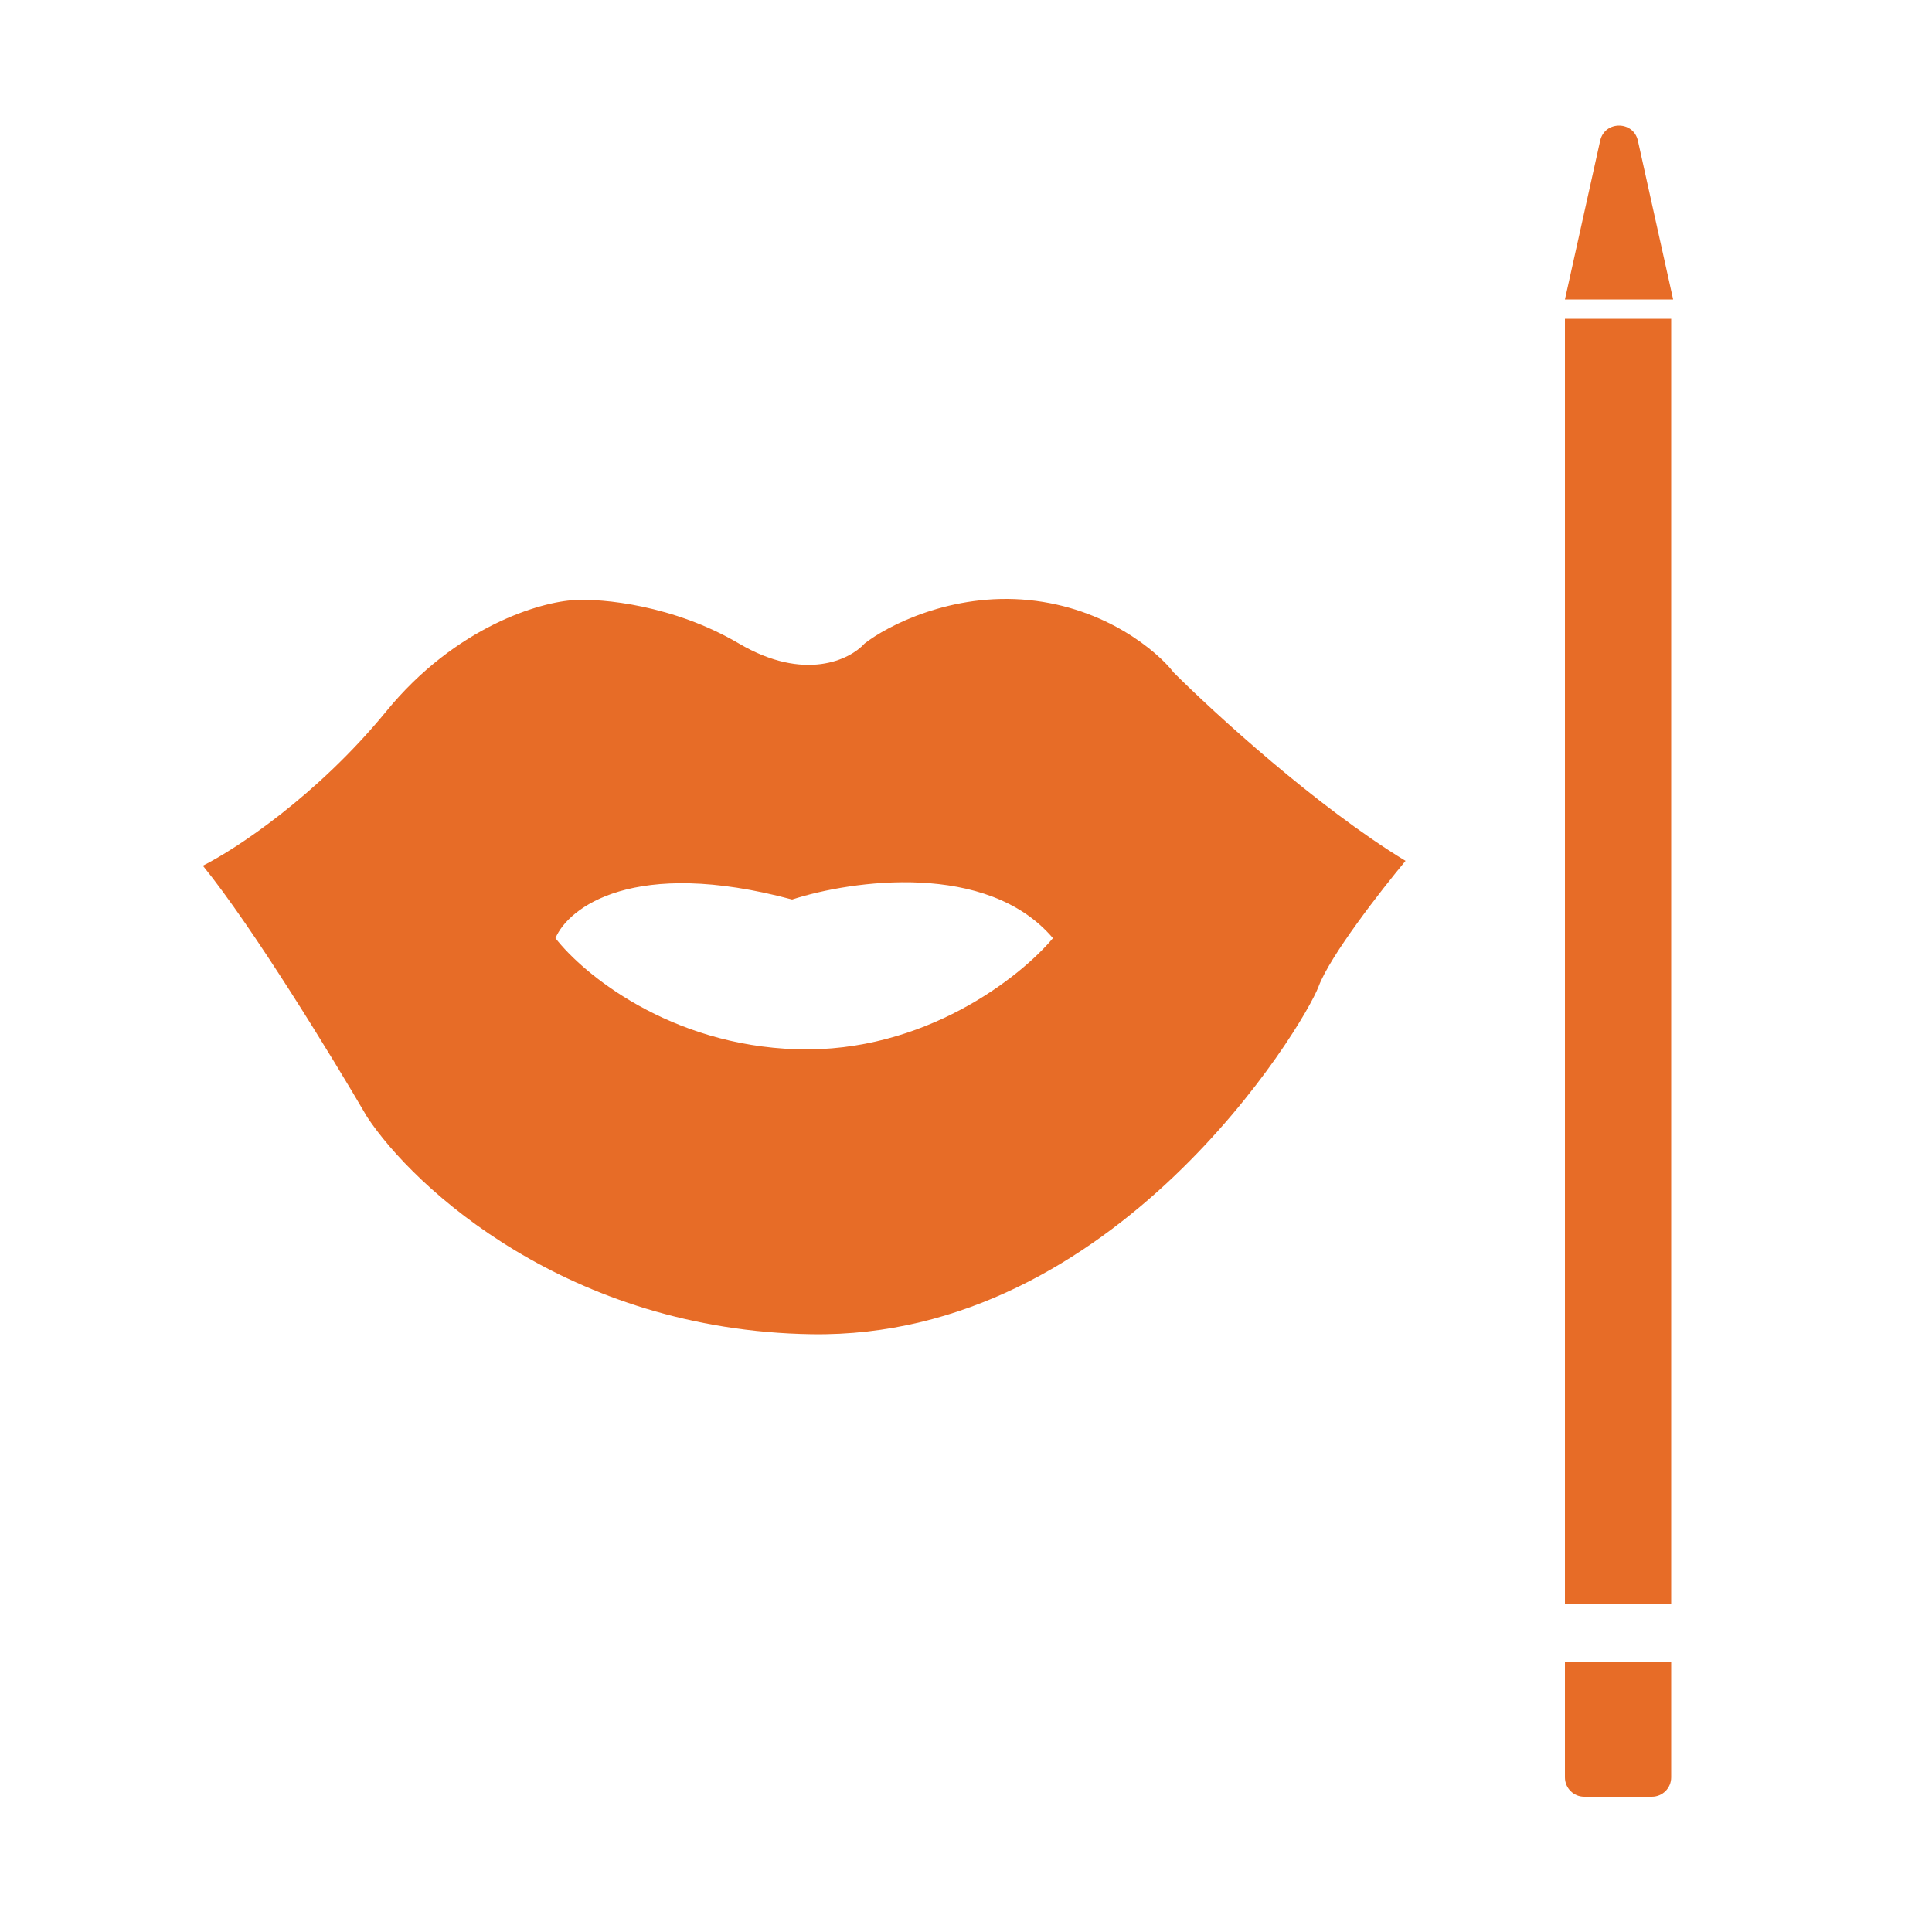
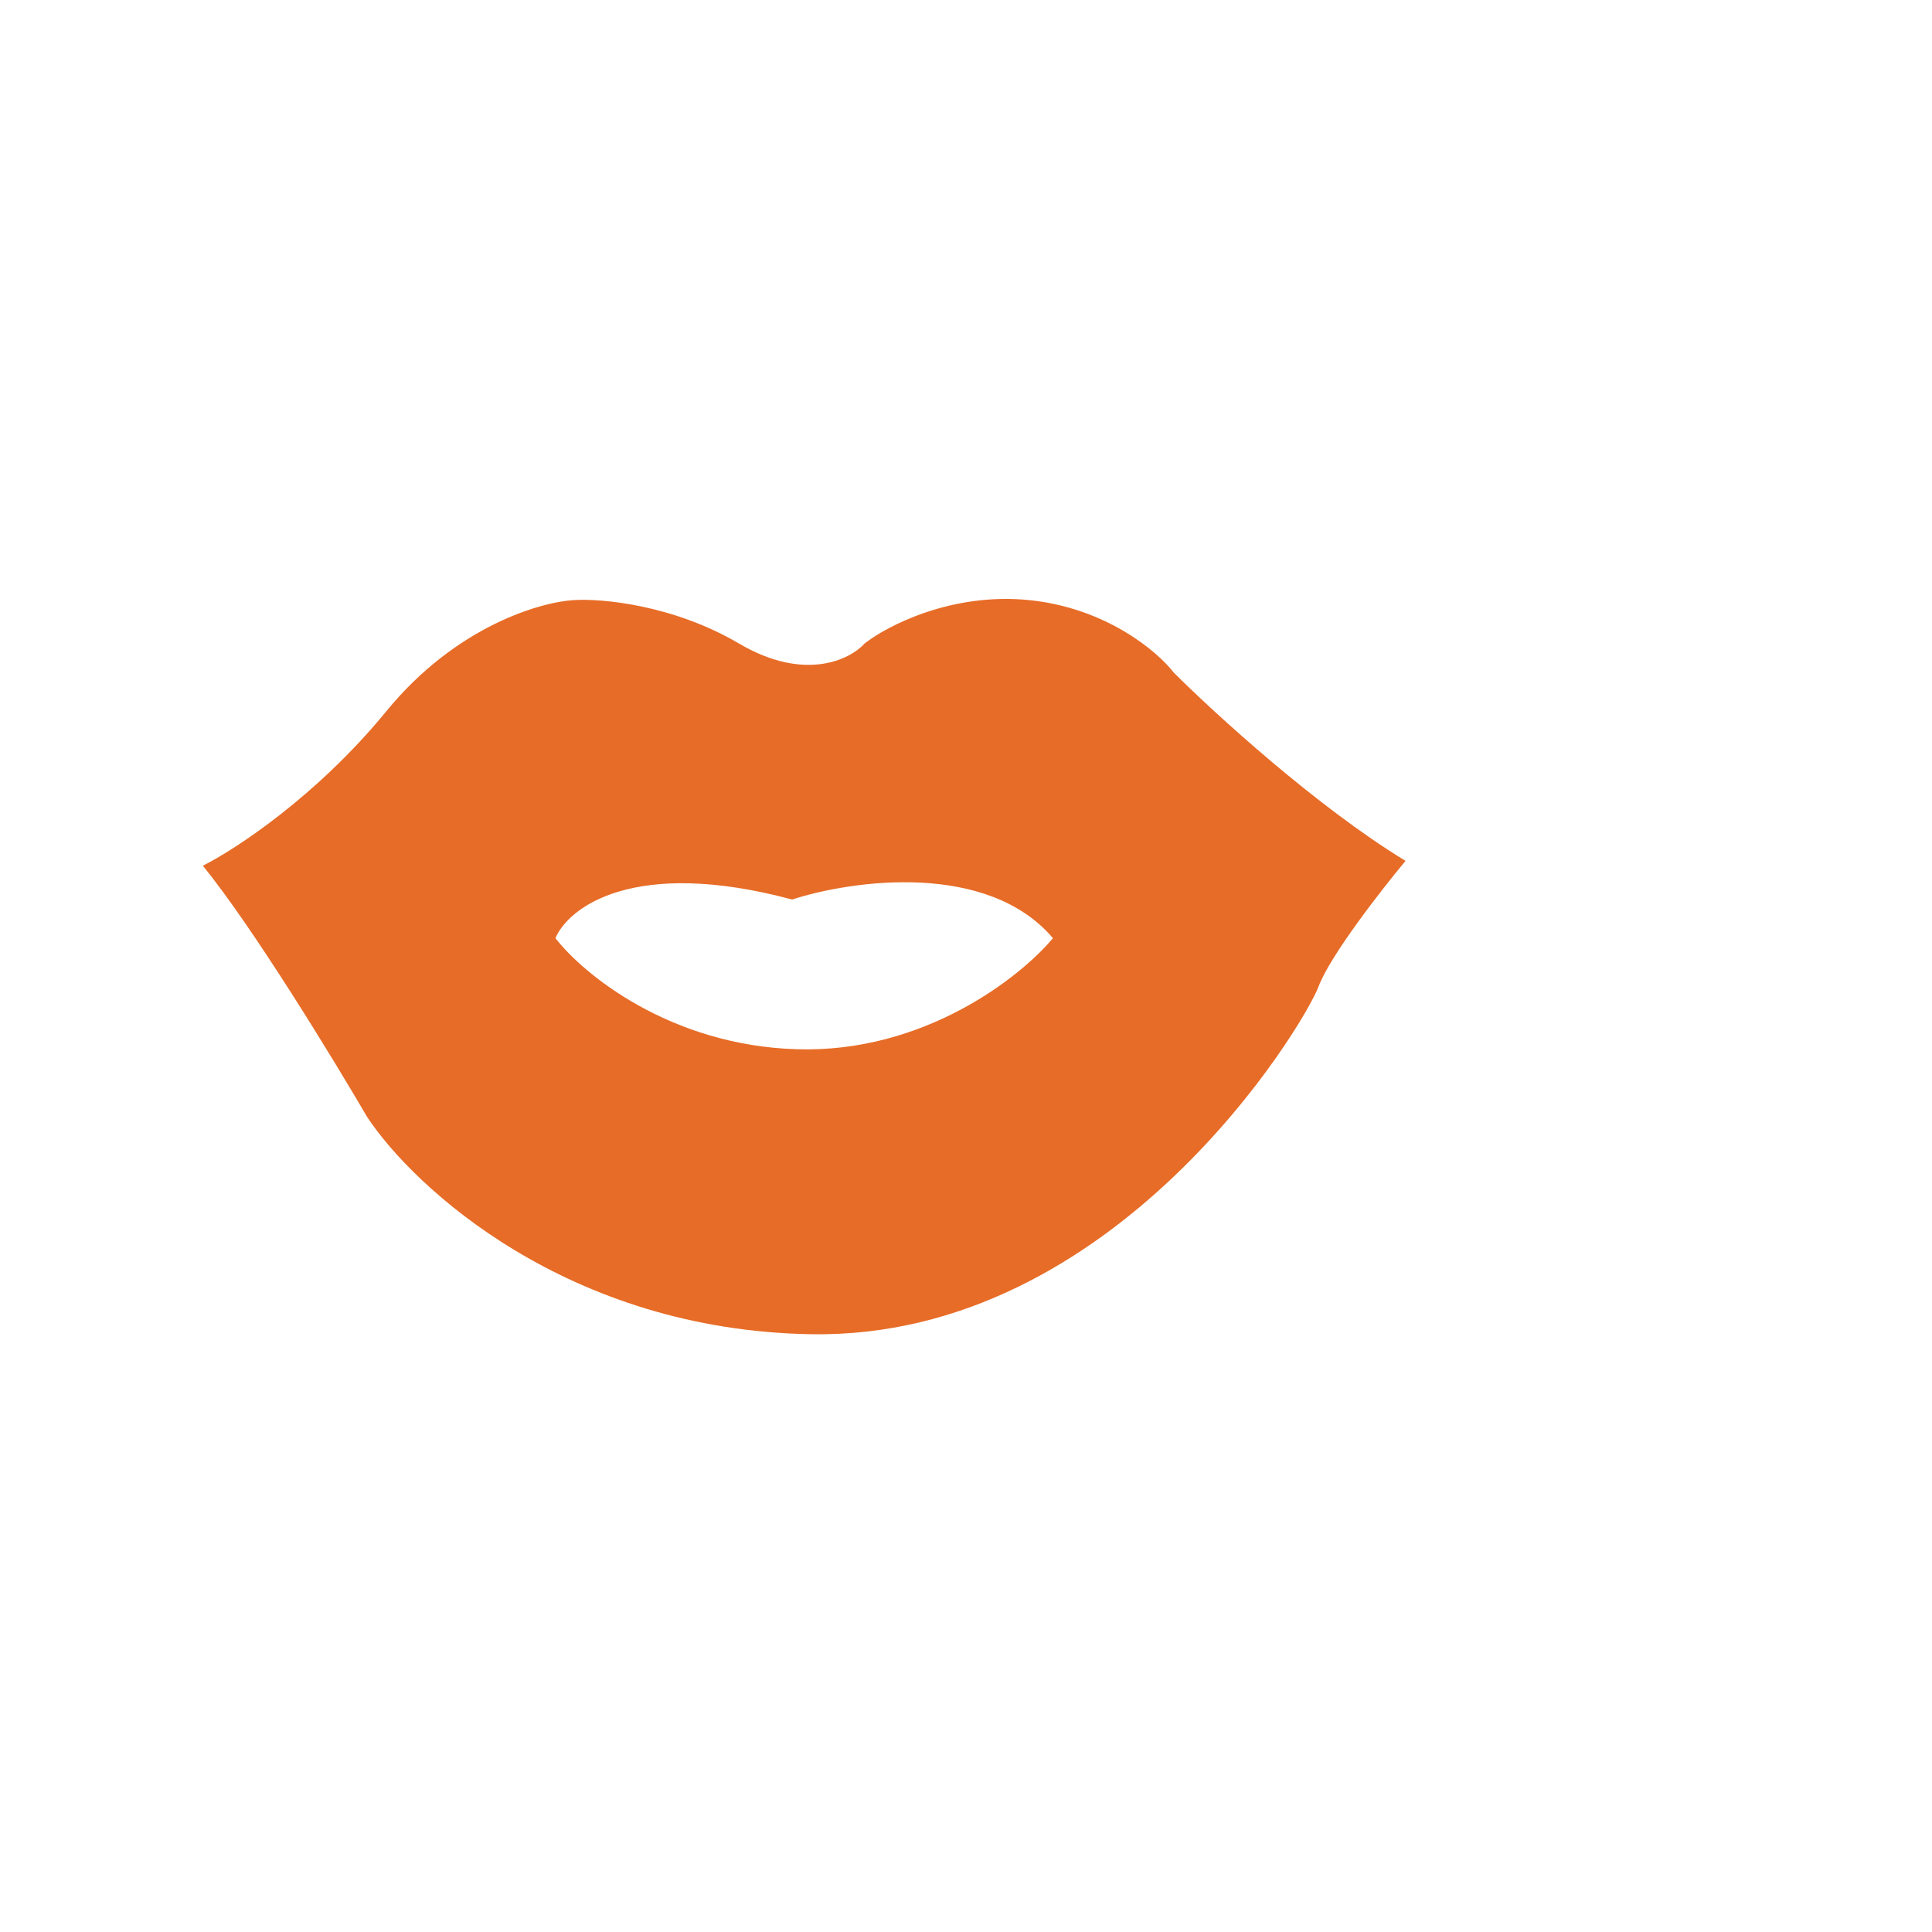
<svg xmlns="http://www.w3.org/2000/svg" width="200" height="200" viewBox="0 0 200 200">
-   <path fill-rule="evenodd" clip-rule="evenodd" d="M165.649 14.566C166.113 12.478 169.09 12.478 169.554 14.566L173.203 31H162L165.649 14.566ZM162 33H173V166H162V33ZM162 172H173V184C173 185.105 172.105 186 171 186H164C162.895 186 162 185.105 162 184V172Z" style="fill:#E76C27" />
  <path fill-rule="evenodd" clip-rule="evenodd" d="M21 89.618C24.333 87.951 32.8 82.418 40 73.618C47.2 64.818 56 62.285 59.5 62.118C62.333 61.951 69.7 62.618 76.5 66.618C83.3 70.618 88 68.284 89.5 66.618C91.833 64.785 98.5 61.318 106.5 62.118C114.5 62.917 119.833 67.451 121.5 69.618C125.667 73.785 136.3 83.518 145.5 89.118C143 92.118 137.7 98.918 136.5 102.118C135 106.118 115.5 138.618 84 138.118C58.8 137.718 42.833 122.951 38 115.618C34.5 109.618 26.2 96.017 21 89.618ZM57.5 97.118C58.833 93.951 65.6 88.718 82 93.118C88.167 91.118 102.2 89.118 109 97.118C105.667 101.118 95.7 109.018 82.5 108.618C69.3 108.218 60.333 100.785 57.5 97.118Z" style="fill:#E76C27" />
</svg>